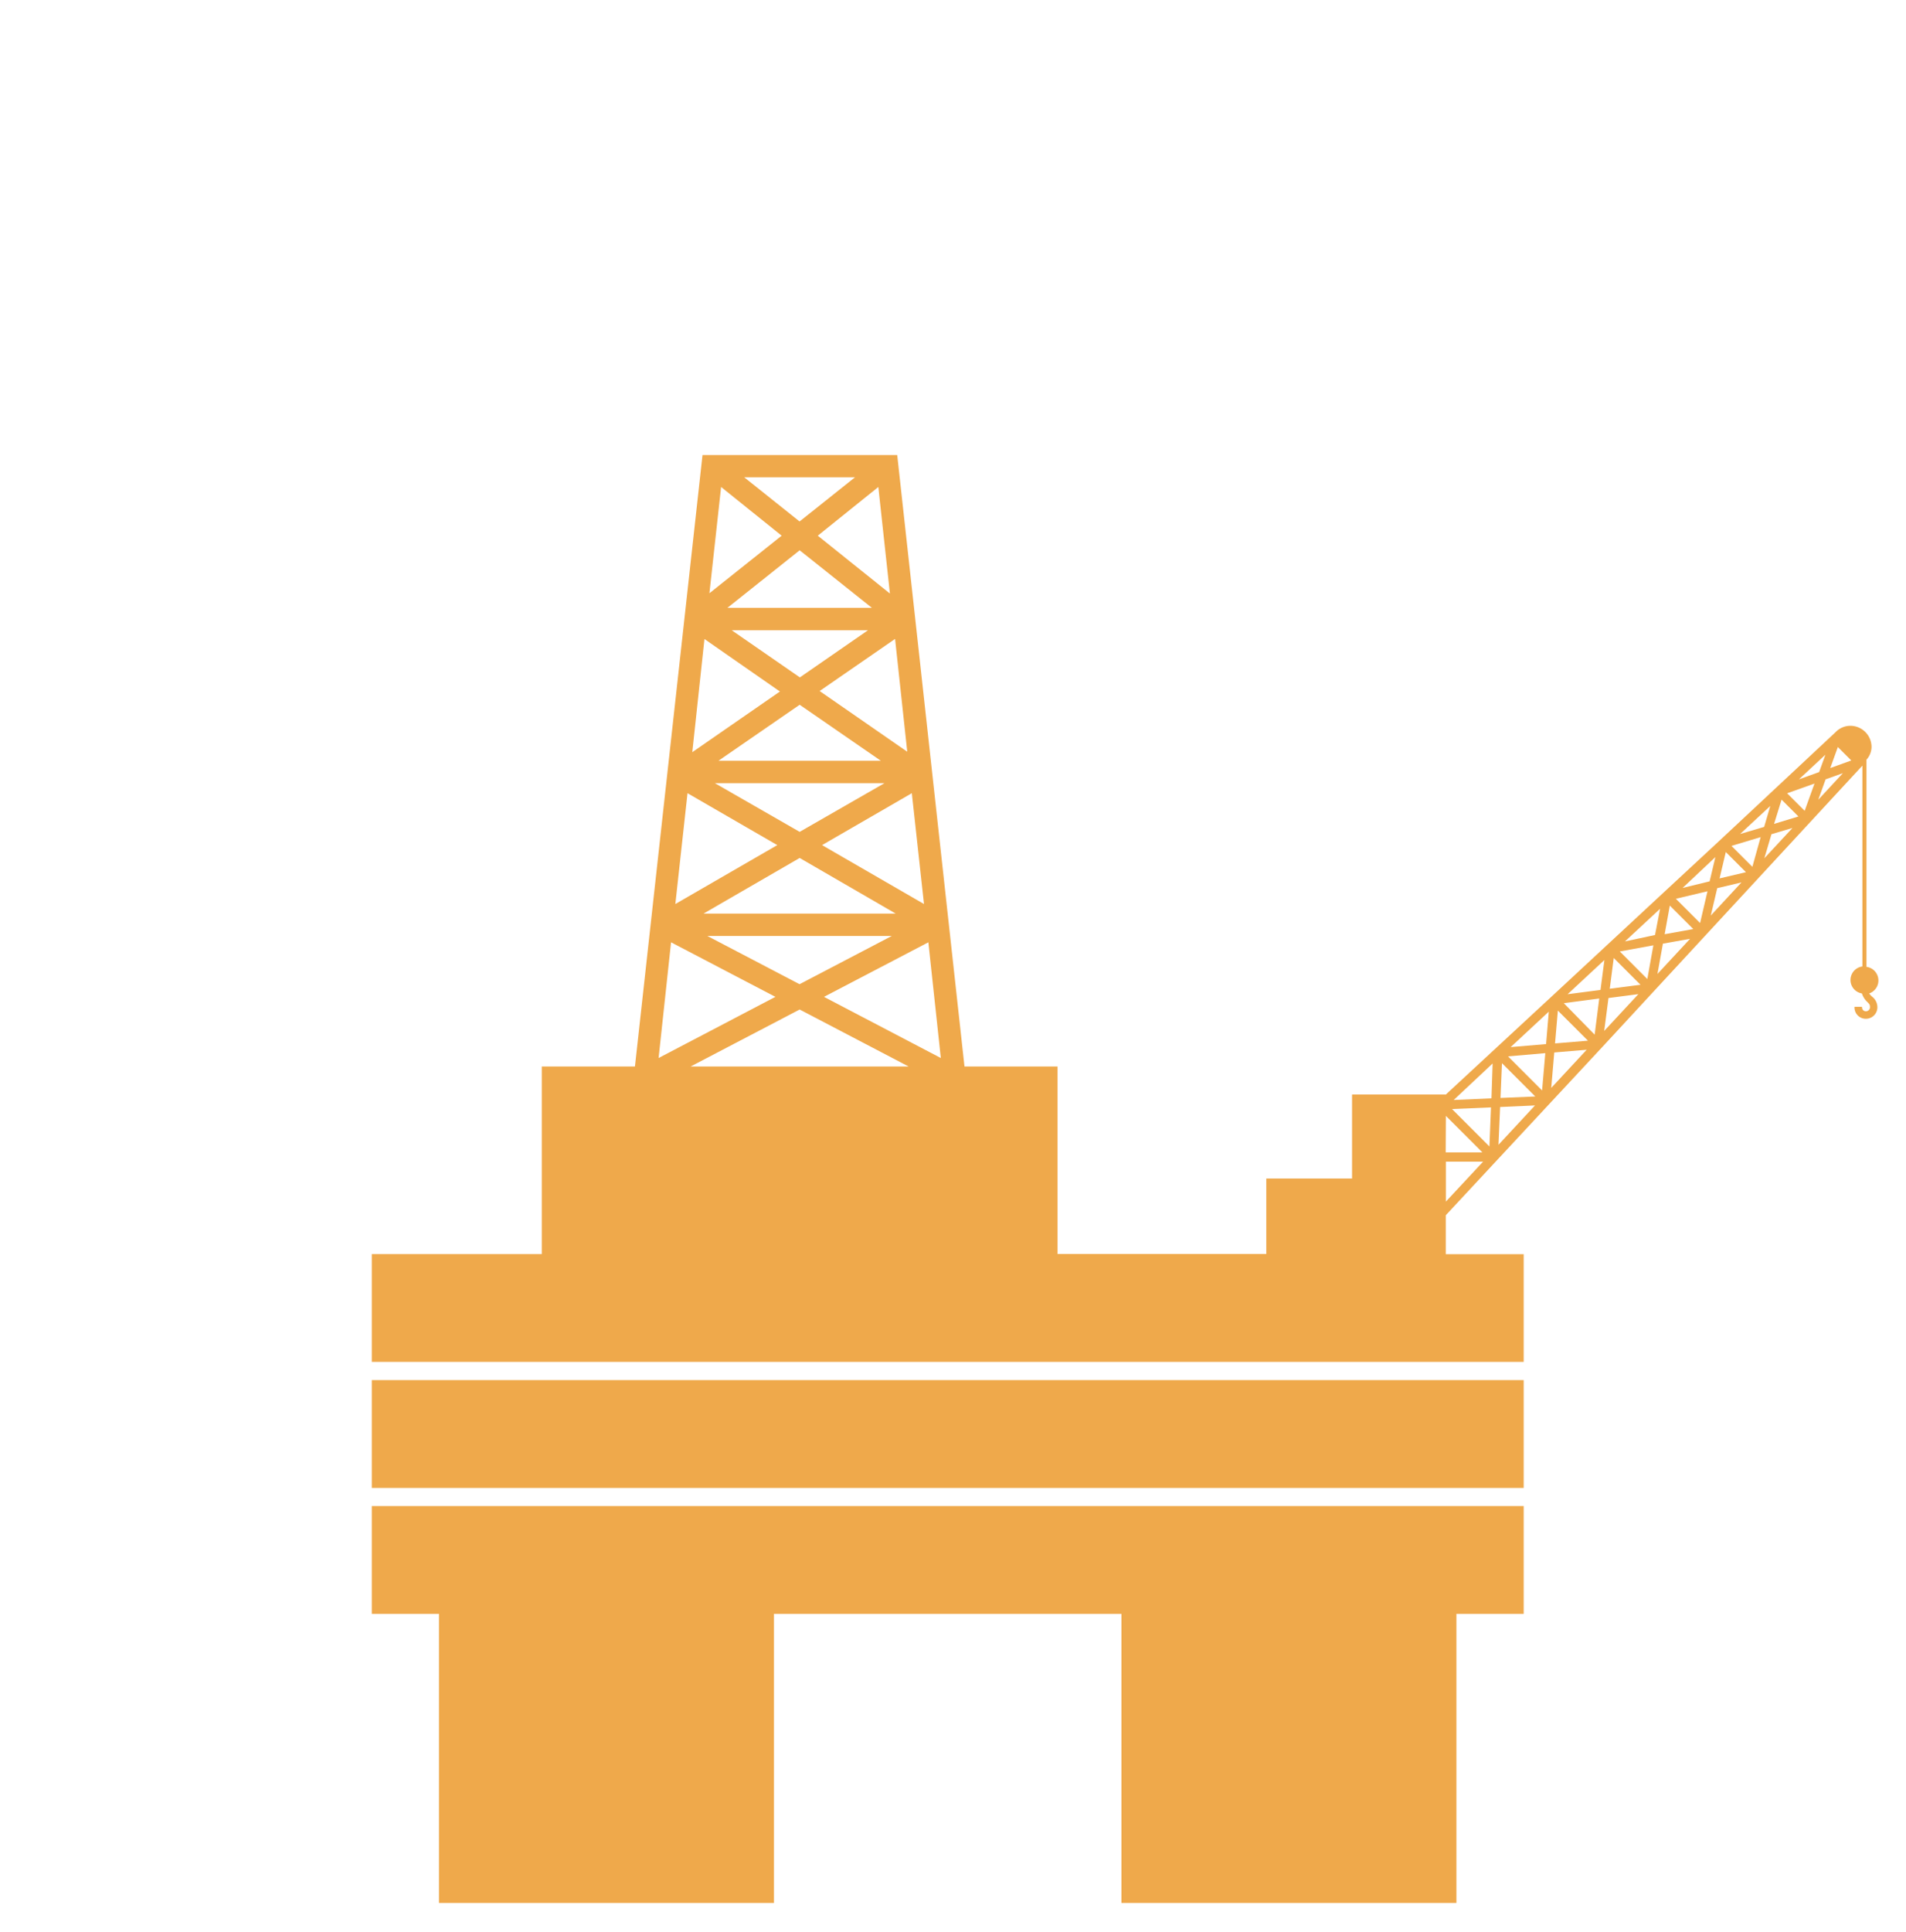
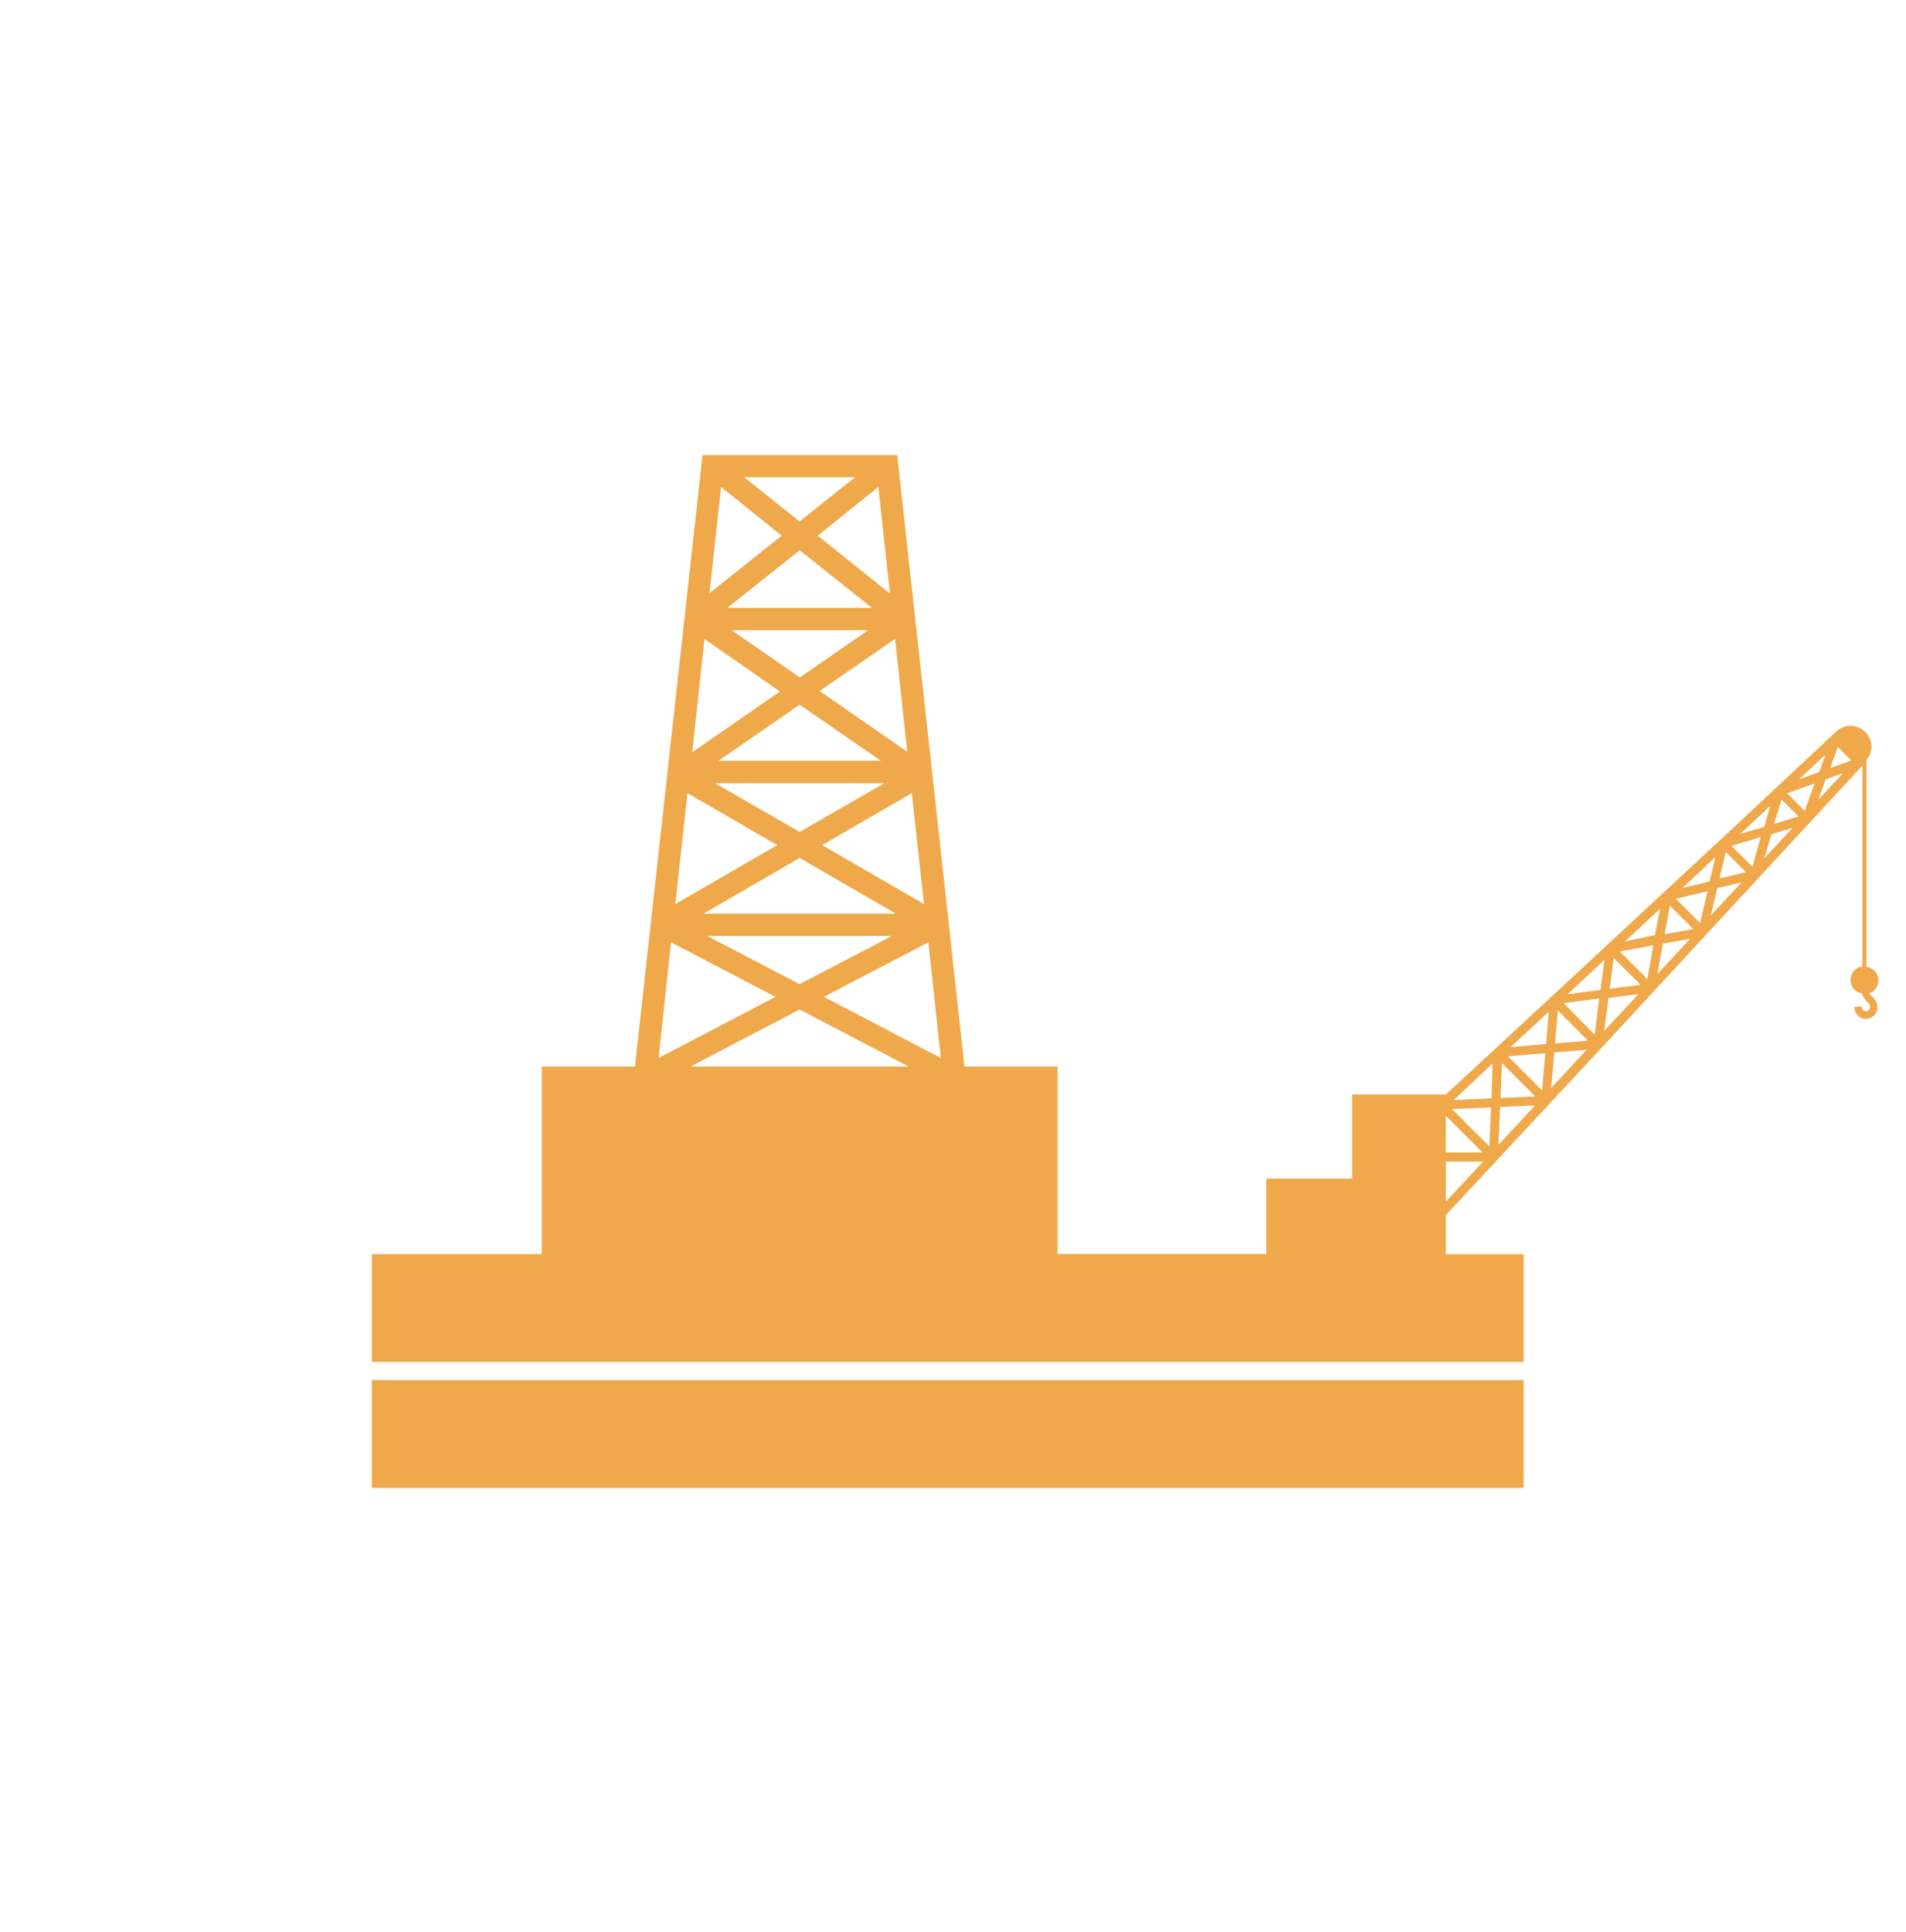
<svg xmlns="http://www.w3.org/2000/svg" viewBox="0 0 195.78 198.38">
  <defs>
    <style>.cls-1{fill:#efa94b;}</style>
  </defs>
  <title>ees_icons_</title>
  <g id="Layer_1" data-name="Layer 1">
    <rect class="cls-1" x="38.19" y="141.7" width="118.32" height="11.07" />
-     <polygon class="cls-1" points="38.19 165.7 45.09 165.7 45.09 195.38 79.5 195.38 79.5 165.7 115.19 165.7 115.19 195.38 149.6 195.38 149.6 165.7 156.51 165.7 156.51 154.63 38.19 154.63 38.19 165.7" />
    <path class="cls-1" d="M192,102a1.41,1.41,0,0,0-.28-2.73V78a2,2,0,0,0,.52-1.3,2.18,2.18,0,0,0-2.18-2.18,2.1,2.1,0,0,0-1.51.65h0L176.67,86.27h0l-5.79,5.37-11.57,10.74h0l-10.8,10h-9.63V121h-8.81v7.75H108.63V109.5H99.07L92.16,46.72h-20L65.22,109.5H55.65v19.26H38.19v11.07H156.51V128.77h-8v-4l16-17.19h0L191.3,78.61V99.23a1.4,1.4,0,0,0-.05,2.77,2.07,2.07,0,0,0,.55.87c.2.2.28.29.28.5a.42.42,0,0,1-.42.46c-.19,0-.4-.12-.4-.46h-.77a1.16,1.16,0,0,0,1.17,1.23,1.18,1.18,0,0,0,1.18-1.23,1.38,1.38,0,0,0-.49-1A1.65,1.65,0,0,1,192,102ZM89.16,64.71l-7,4.84-7-4.84Zm-14.44-2.3,7.42-5.91,7.42,5.91Zm15.76,15.7H73.8l8.34-5.75Zm.37,2.3-8.71,5-8.71-5ZM92,93.8H72.27l9.87-5.71Zm-.4,2.3-9.47,4.95-9.47-4.95Zm1.73,13.4H70.94l11.2-5.85Zm3.31-.87-12-6.28,10.72-5.6ZM94.91,92.82,84.44,86.77l9.22-5.33ZM93.19,77.18l-9-6.23,7.75-5.35ZM91.41,60.94,84,55l6.22-5ZM87.83,49l-5.7,4.54L76.44,49Zm-13.76,1,6.22,5-7.42,5.91ZM72.36,65.61,80.11,71l-9,6.23ZM70.62,81.44l9.22,5.33L69.37,92.82ZM68.93,96.75l10.72,5.6-12,6.28Zm79.59,17.82,3.75,3.75-3.77,0Zm0,8.8v-4.1l3.82,0Zm4.47-5.66-3.84-3.84,4-.17Zm.21-4.94-3.88.17,4-3.75Zm.72,4.77.17-3.88,3.58-.16Zm.21-4.81.15-3.57,3.42,3.42Zm4.27-.77-3.5-3.5,3.83-.33Zm.41-4.76-3.64.31,3.92-3.64ZM187.5,77.49l-.64,1.78-2.08.75Zm-28.16,34.21.31-3.64,3.33-.28Zm.39-4.57.29-3.37,3.09,3.09Zm4.07-.9L160.63,103l3.64-.48Zm.6-4.59-3.38.44,3.78-3.51Zm.38,4.21.44-3.38,3.07-.4Zm.57-4.33.41-3.16,2.75,2.75Zm3.86-1-2.83-2.83,3.45-.63Zm-2.3-3.86,3.61-3.35L170,96Zm3.34,3.34.56-3.11,2.79-.5Zm.74-4.08.53-2.94,2.41,2.41Zm3.64-1.15-2.49-2.49,3.25-.77Zm-1.8-3.6L176.2,88l-.59,2.49ZM175.73,94l.66-2.81,2.49-.59Zm.9-3.81.64-2.71,2.07,2.07ZM180,89l-2.15-2.15,3-.9Zm-1.26-3.37,3.1-2.88-.63,2.15Zm2.49,2.49.73-2.47,2.16-.64Zm1-3.53L183,82.1l1.73,1.73Zm3.14-1.34-1.8-1.8,2.81-1Zm1.4-1.14.75-2.09,1.78-.64ZM188,78.86l.78-2.16,1.38,1.38Z" />
  </g>
</svg>